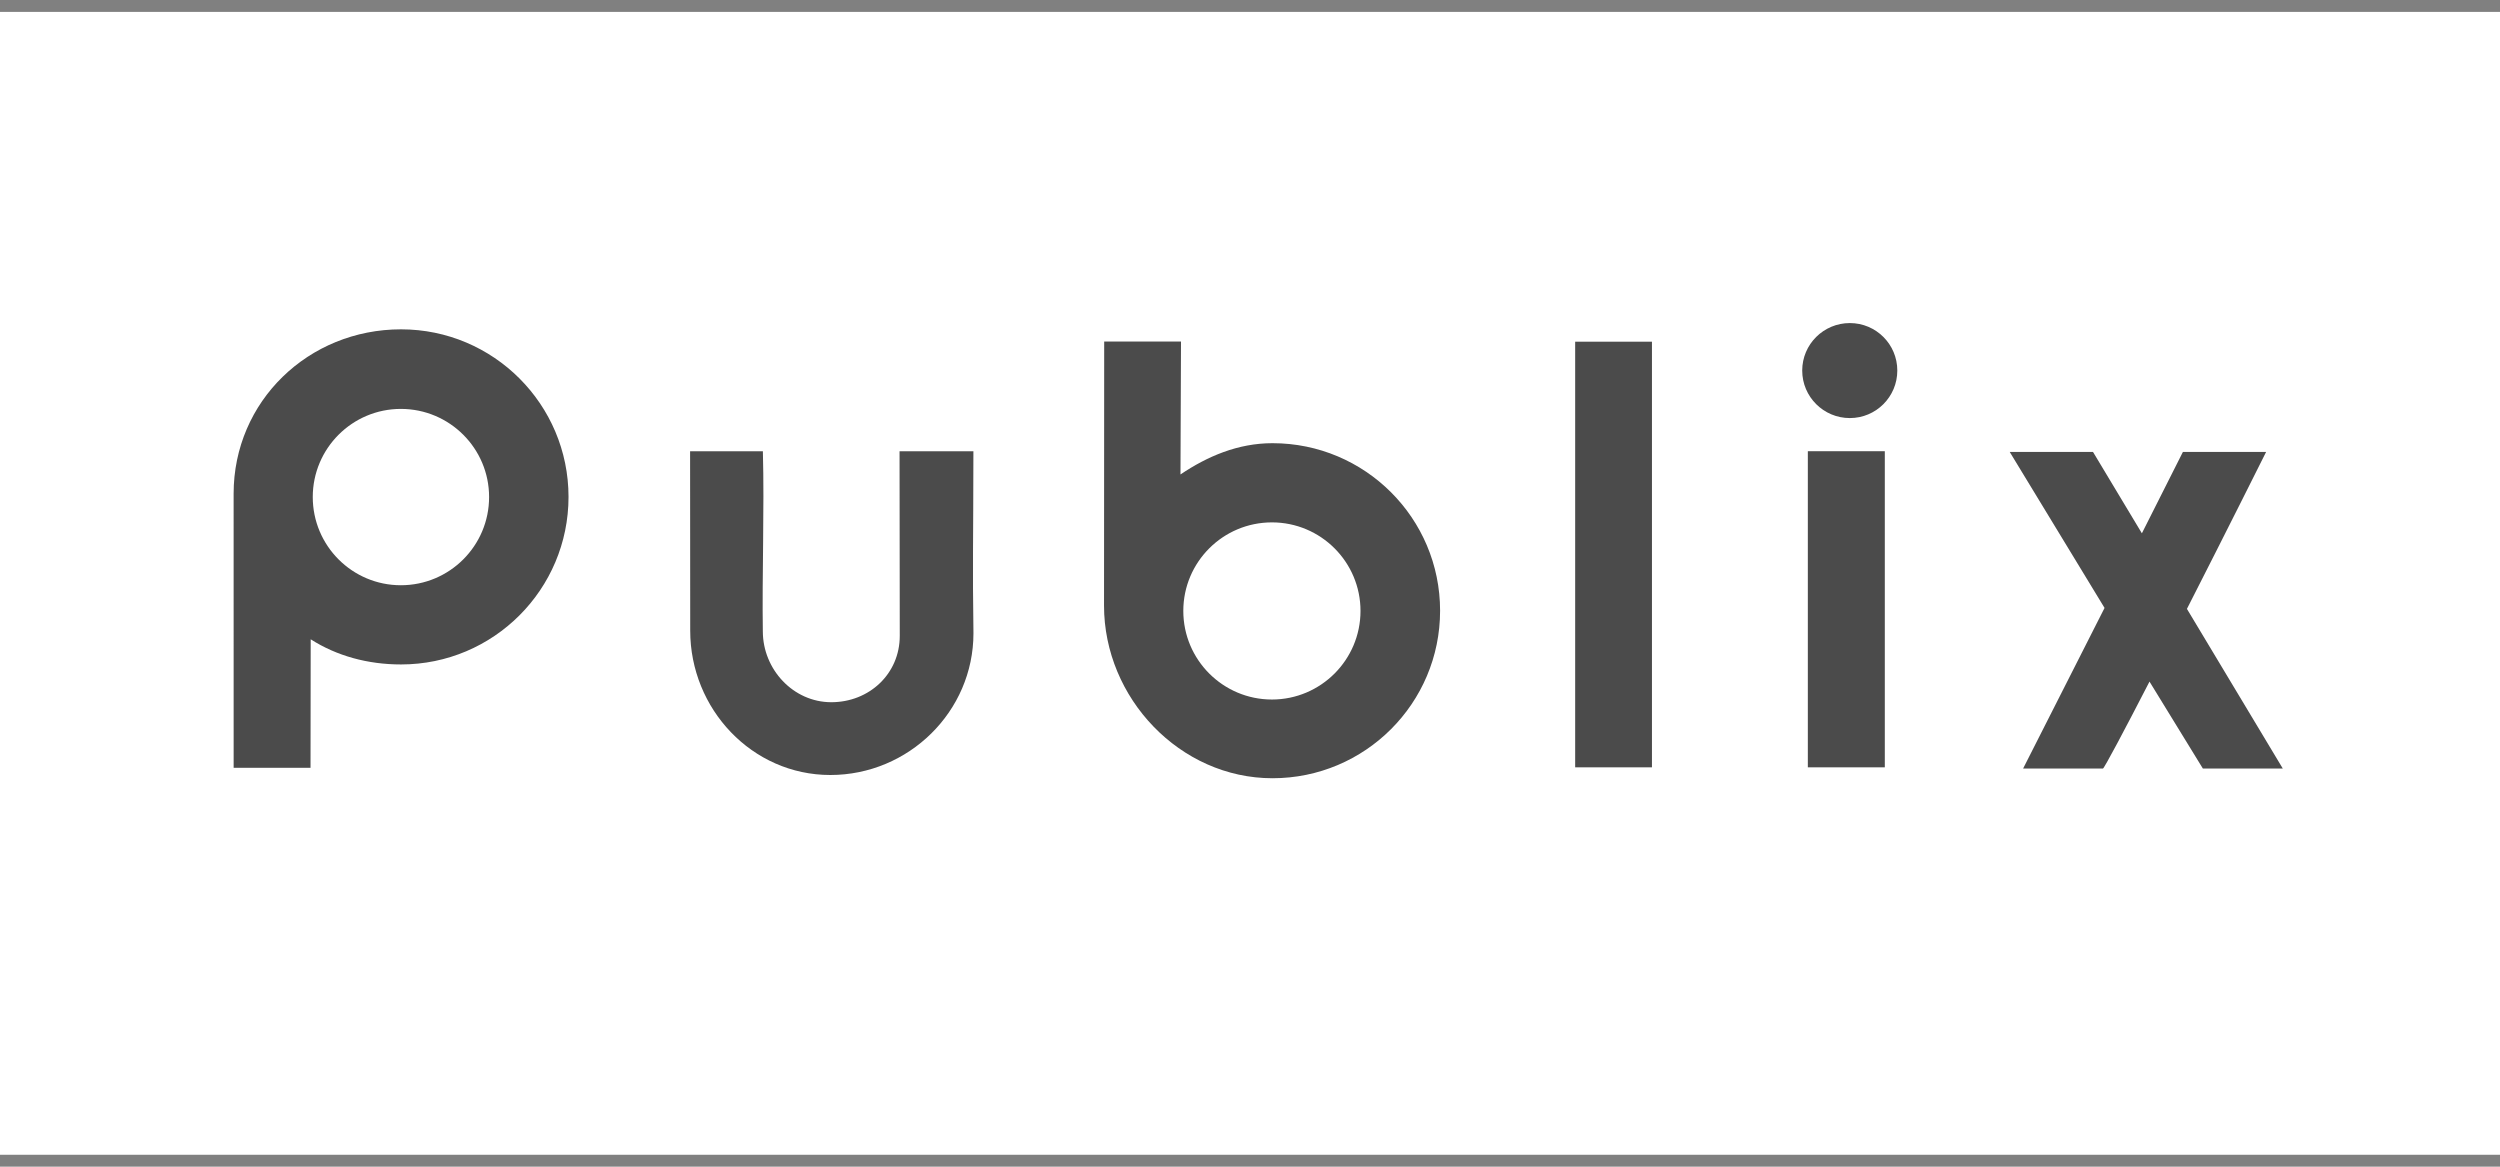
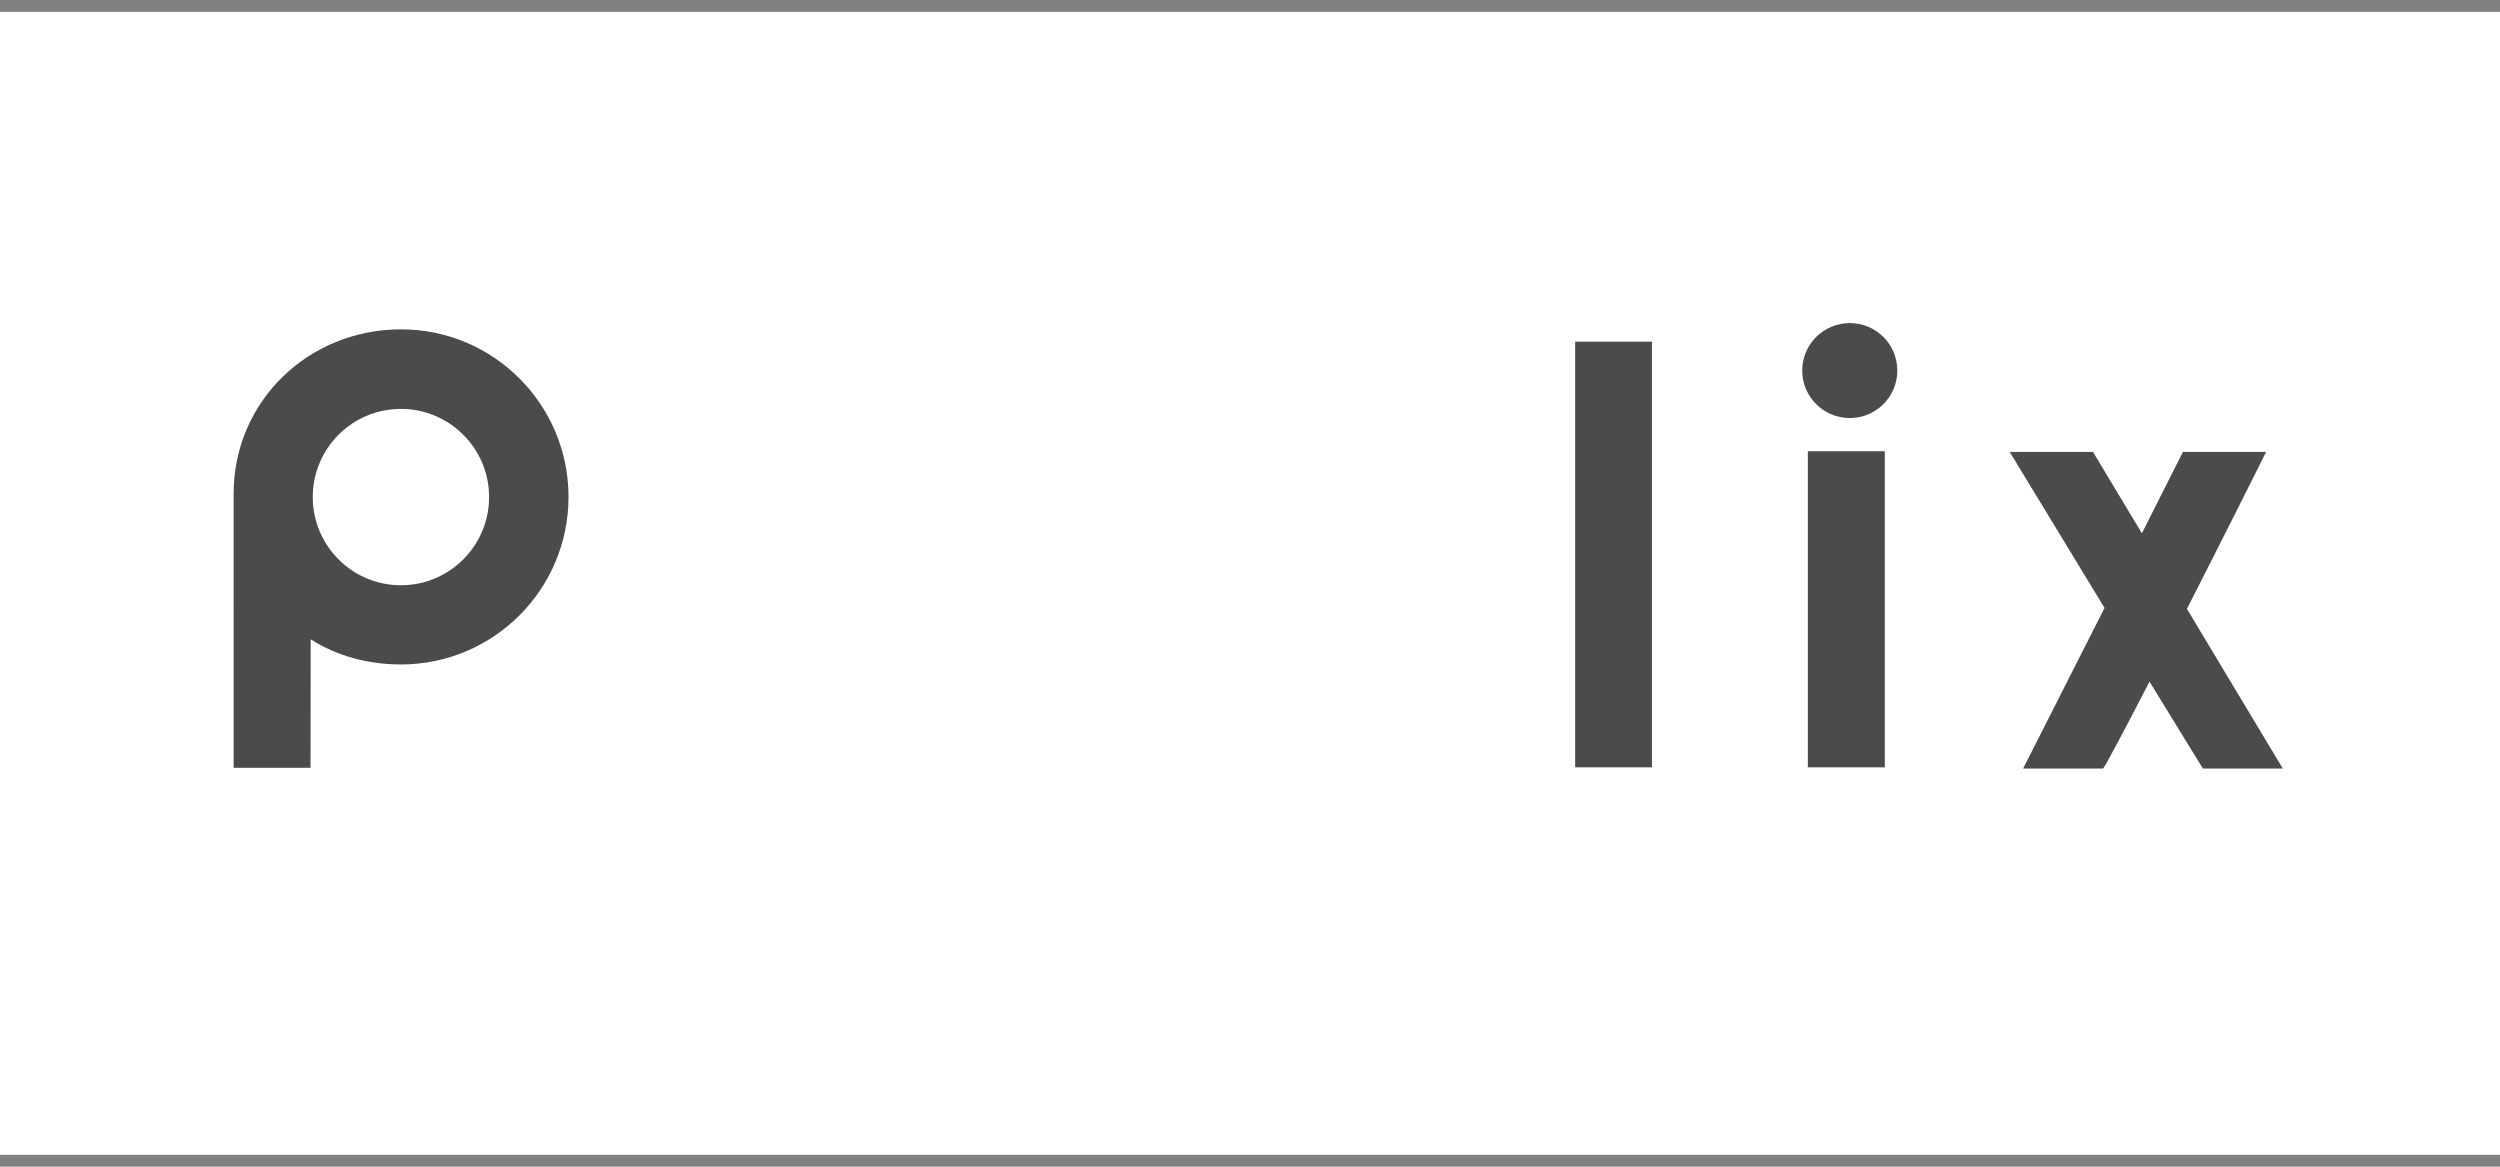
<svg xmlns="http://www.w3.org/2000/svg" width="105px" height="49px" viewBox="0 0 105 49" version="1.1">
  <rect x="0" y="0" width="105" height="49" fill="#808080" stroke="none" />
  <title>Group 49</title>
  <desc>Created with Sketch.</desc>
  <g id="Page-1" stroke="none" stroke-width="1" fill="none" fill-rule="evenodd">
    <g id="02-About" transform="translate(-970, -3355)">
      <g id="Group-49" transform="translate(970, 3355.5)">
        <rect id="Rectangle-Copy-34" fill="#FFFFFF" x="0" y="0" width="105" height="48" />
        <g id="Group-6" transform="translate(9.812, 13.069)" fill="#4B4B4B">
          <polygon id="Fill-1-Copy" points="56.345 18.659 59.57 18.659 59.57 0.782 56.345 0.782" />
          <polygon id="Fill-2-Copy" points="66.117 18.659 69.35 18.659 69.35 5.382 66.117 5.382" />
          <path d="M80.467,15.058 C79.402,17.127 78.56,18.709 78.512,18.709 L75.159,18.709 L78.579,11.964 L74.596,5.412 L78.094,5.412 L80.147,8.83 L81.87,5.412 L85.365,5.412 C85.365,5.412 83.722,8.705 82.039,12.004 L86.065,18.709 L82.708,18.709 L80.467,15.058 Z" id="Fill-3-Copy" />
-           <path d="M19.177,12.919 L19.172,5.383 L22.229,5.383 C22.294,7.839 22.191,10.625 22.227,12.948 C22.227,14.542 23.502,15.924 25.102,15.924 C26.697,15.924 27.978,14.733 27.978,13.136 L27.969,5.383 L31.071,5.383 C31.067,9.306 31.031,10.087 31.073,13.028 C31.073,16.318 28.349,18.981 25.062,18.981 C21.773,18.981 19.177,16.208 19.177,12.919" id="Fill-5-Copy" />
-           <path d="M43.61,15.811 C45.66,15.811 47.329,14.144 47.329,12.09 C47.329,10.035 45.66,8.371 43.61,8.371 C41.555,8.371 39.887,10.035 39.887,12.09 C39.887,14.144 41.555,15.811 43.61,15.811 M43.632,5.045 C47.52,5.045 50.672,8.194 50.672,12.081 C50.672,15.969 47.52,19.117 43.632,19.117 C39.747,19.117 36.557,15.752 36.557,11.865 L36.564,0.774 L39.79,0.774 L39.768,6.358 C40.891,5.6 42.179,5.045 43.632,5.045" id="Fill-7-Copy" />
          <path d="M7.024,11.011 C9.071,11.011 10.73,9.353 10.73,7.306 C10.73,5.264 9.071,3.605 7.024,3.605 C4.982,3.605 3.324,5.264 3.324,7.306 C3.324,9.353 4.982,11.011 7.024,11.011 M7.032,0.263 C10.915,0.263 14.066,3.416 14.066,7.301 C14.066,11.186 10.915,14.338 7.032,14.338 C5.639,14.338 4.33,13.981 3.237,13.281 L3.23,18.678 L0.001,18.678 L4.24549285e-13,7.169 C4.24549285e-13,3.281 3.146,0.263 7.032,0.263" id="Fill-9-Copy" />
          <path d="M67.881,3.99 C68.983,3.99 69.875,3.097 69.875,1.994 C69.875,0.892 68.983,2.7533531e-14 67.881,2.7533531e-14 C66.778,2.7533531e-14 65.881,0.892 65.881,1.994 C65.881,3.097 66.778,3.99 67.881,3.99" id="Fill-11-Copy" />
        </g>
      </g>
    </g>
  </g>
</svg>